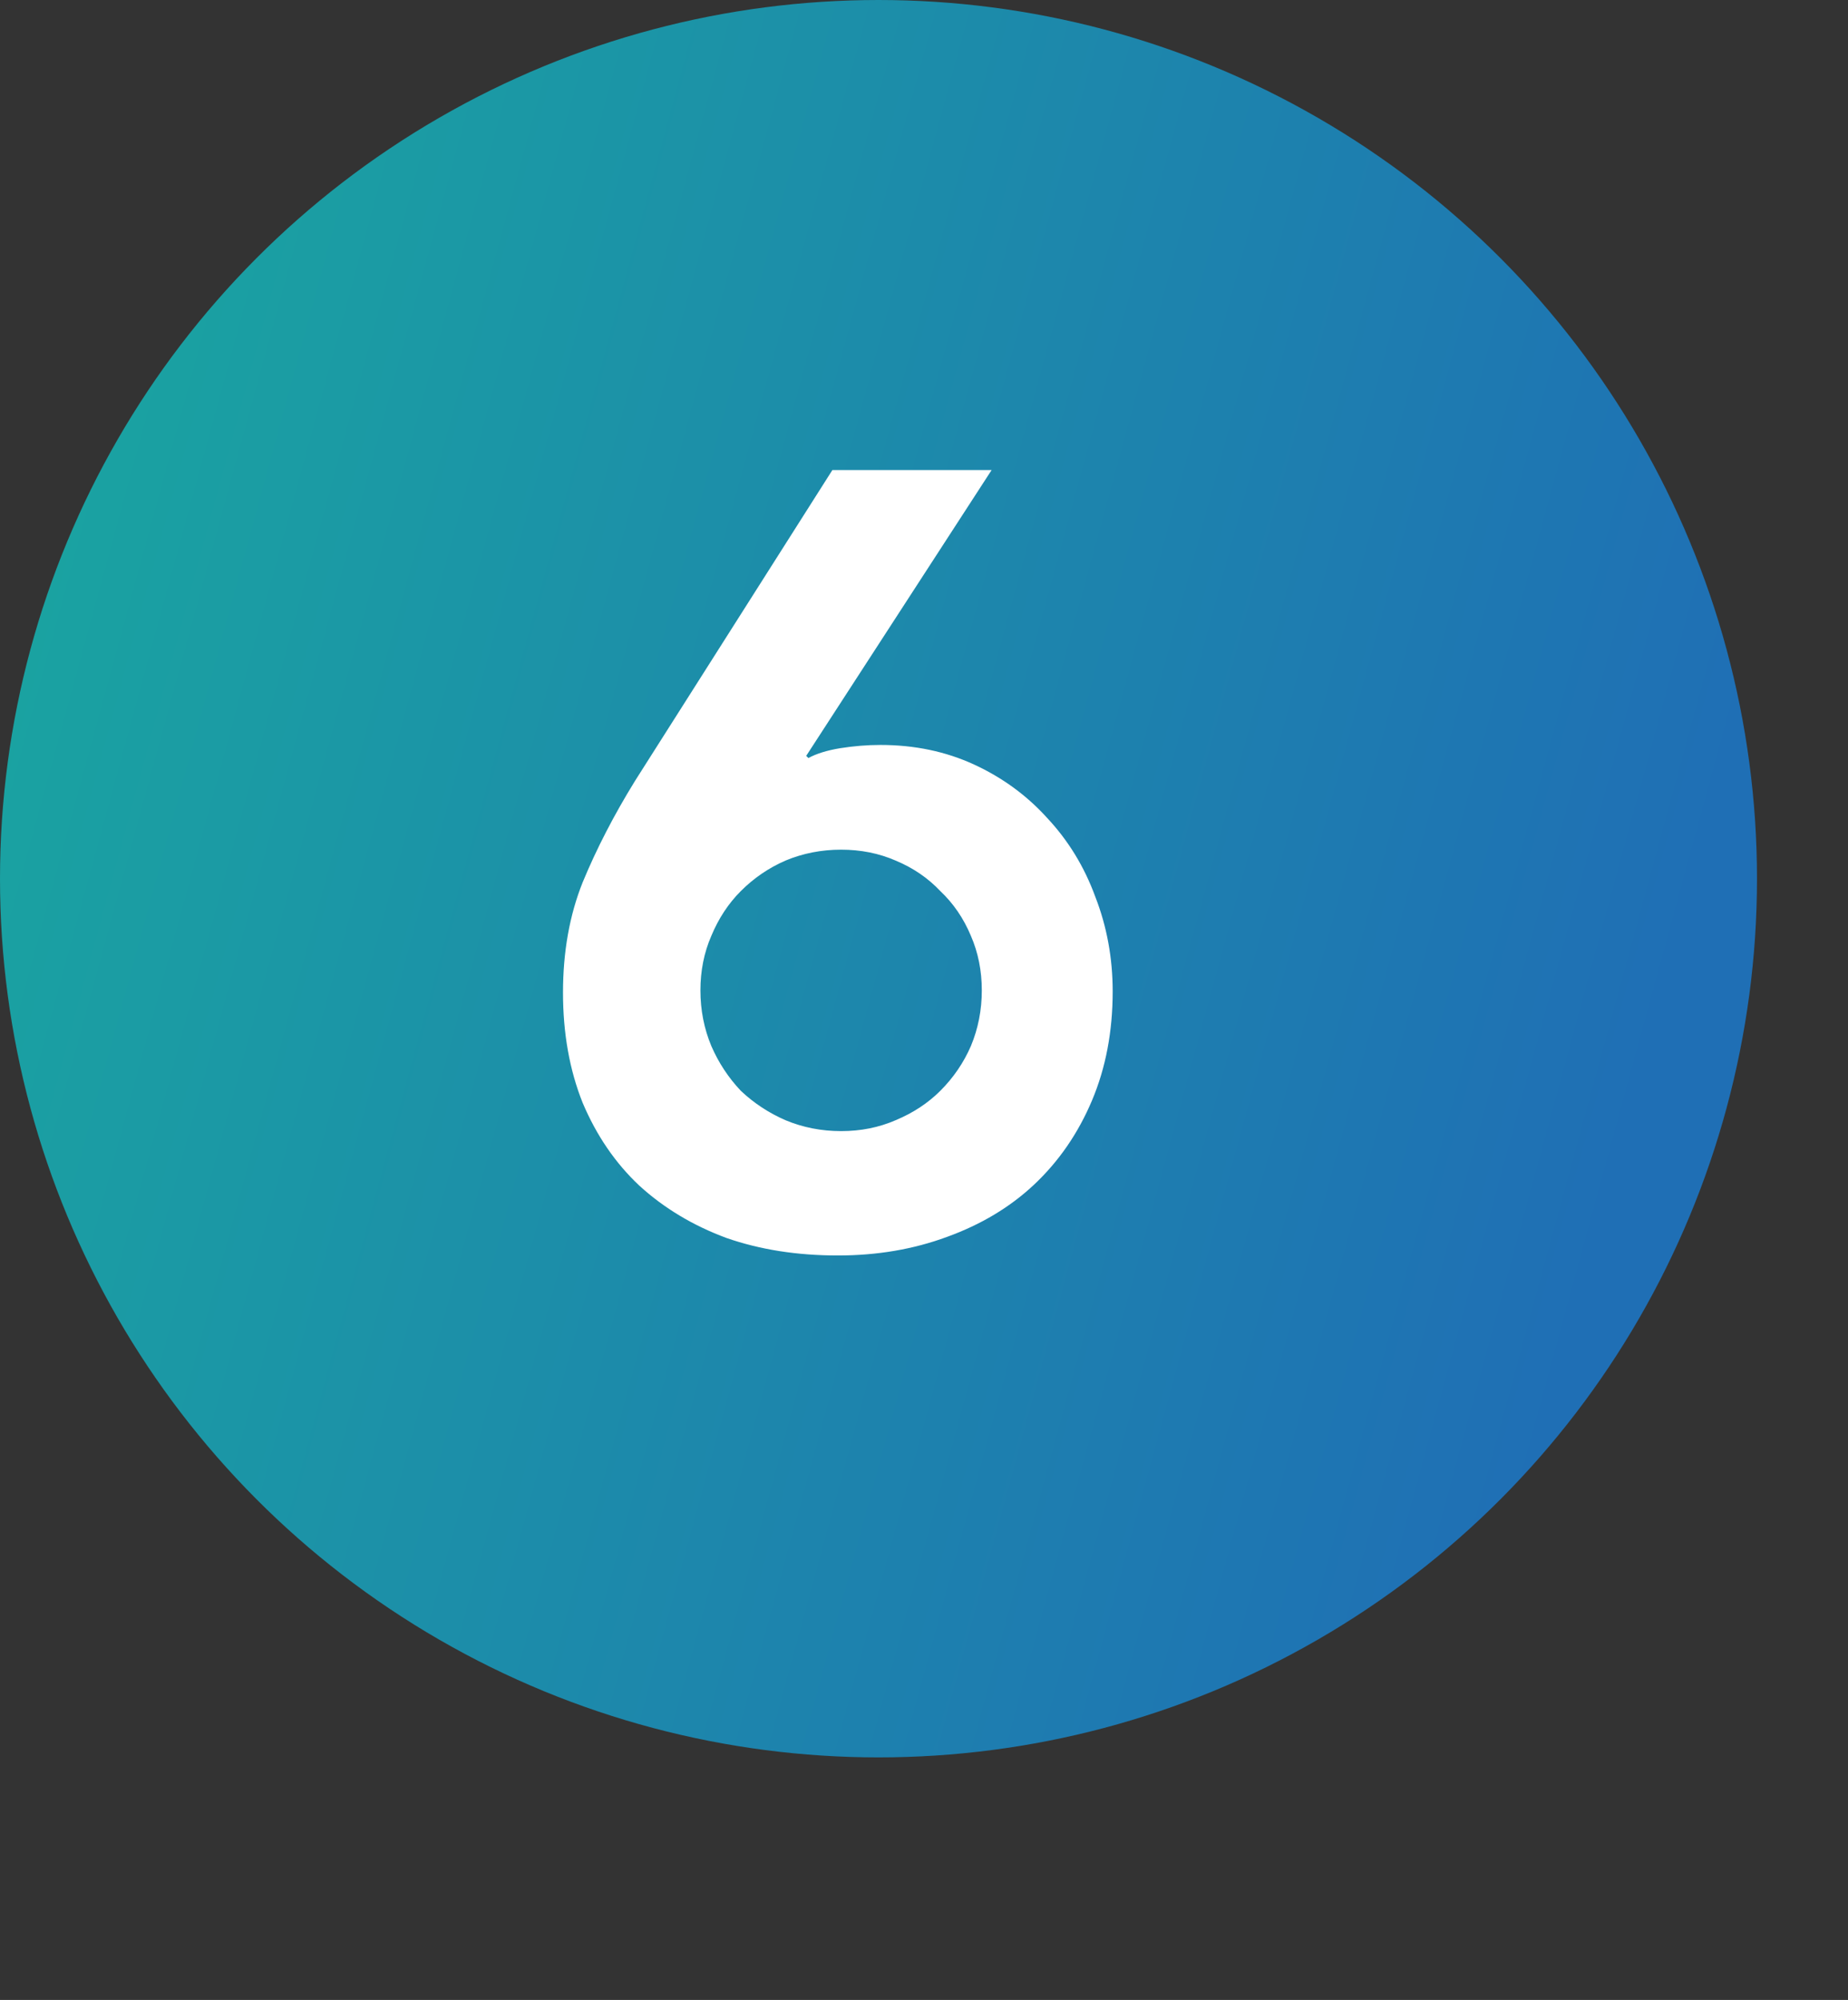
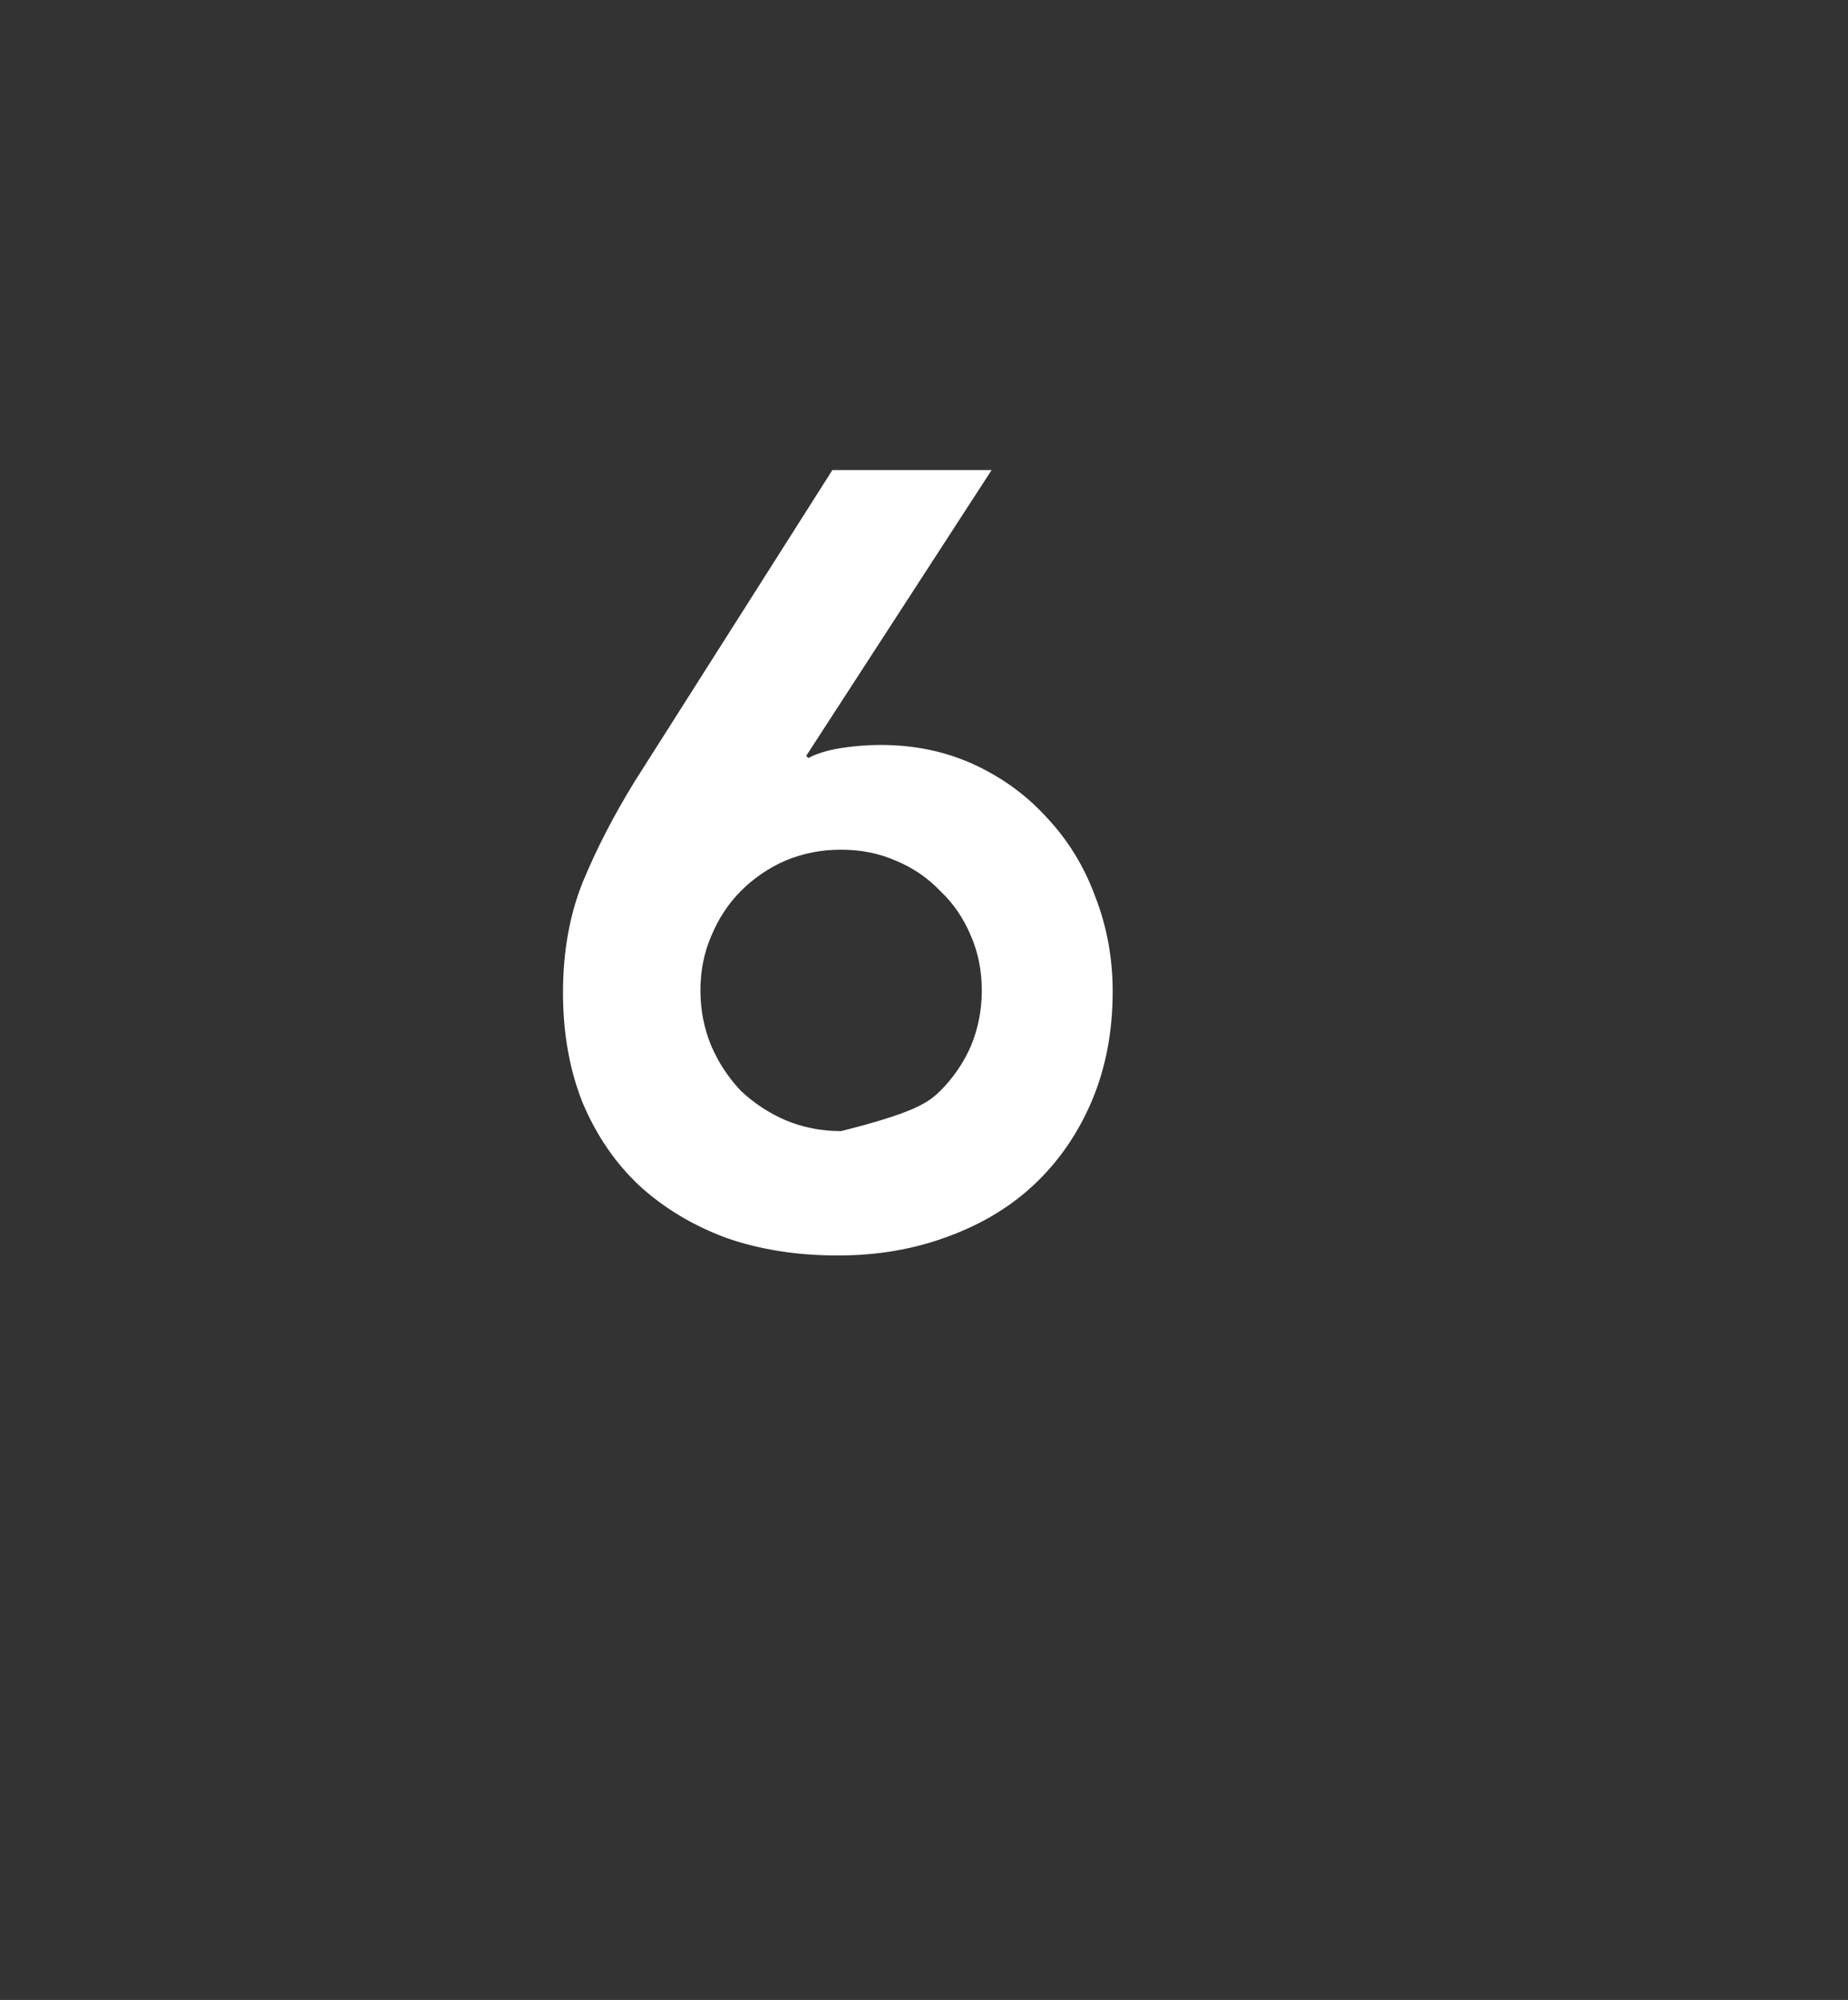
<svg xmlns="http://www.w3.org/2000/svg" width="61" height="66" viewBox="0 0 61 66" fill="none">
  <rect x="0" y="0" width="61" height="66" fill="#333333" stroke="none" />
-   <circle cx="28.998" cy="28.998" r="28.998" fill="url(#paint0_linear_237_364)" />
-   <path d="M32.732 15.512L26.612 24.944L26.684 25.016C26.948 24.872 27.296 24.764 27.728 24.692C28.184 24.62 28.628 24.584 29.06 24.584C30.188 24.584 31.22 24.8 32.156 25.232C33.092 25.664 33.896 26.252 34.568 26.996C35.264 27.74 35.792 28.604 36.152 29.588C36.536 30.572 36.728 31.616 36.728 32.72C36.728 34.04 36.5 35.24 36.044 36.32C35.588 37.4 34.952 38.324 34.136 39.092C33.344 39.836 32.384 40.412 31.256 40.82C30.152 41.228 28.952 41.432 27.656 41.432C26.312 41.432 25.088 41.24 23.984 40.856C22.88 40.448 21.92 39.872 21.104 39.128C20.312 38.384 19.688 37.472 19.232 36.392C18.8 35.312 18.584 34.1 18.584 32.756C18.584 31.412 18.8 30.2 19.232 29.12C19.688 28.016 20.264 26.9 20.96 25.772L27.476 15.512H32.732ZM23.12 32.684C23.12 33.332 23.24 33.944 23.48 34.52C23.72 35.072 24.044 35.564 24.452 35.996C24.884 36.404 25.376 36.728 25.928 36.968C26.504 37.208 27.116 37.328 27.764 37.328C28.412 37.328 29.012 37.208 29.564 36.968C30.14 36.728 30.632 36.404 31.04 35.996C31.472 35.564 31.808 35.072 32.048 34.52C32.288 33.944 32.408 33.332 32.408 32.684C32.408 32.036 32.288 31.436 32.048 30.884C31.808 30.308 31.472 29.816 31.04 29.408C30.632 28.976 30.14 28.64 29.564 28.4C29.012 28.16 28.412 28.04 27.764 28.04C27.116 28.04 26.504 28.16 25.928 28.4C25.376 28.64 24.884 28.976 24.452 29.408C24.044 29.816 23.72 30.308 23.48 30.884C23.24 31.436 23.12 32.036 23.12 32.684Z" fill="white" />
+   <path d="M32.732 15.512L26.612 24.944L26.684 25.016C26.948 24.872 27.296 24.764 27.728 24.692C28.184 24.62 28.628 24.584 29.06 24.584C30.188 24.584 31.22 24.8 32.156 25.232C33.092 25.664 33.896 26.252 34.568 26.996C35.264 27.74 35.792 28.604 36.152 29.588C36.536 30.572 36.728 31.616 36.728 32.72C36.728 34.04 36.5 35.24 36.044 36.32C35.588 37.4 34.952 38.324 34.136 39.092C33.344 39.836 32.384 40.412 31.256 40.82C30.152 41.228 28.952 41.432 27.656 41.432C26.312 41.432 25.088 41.24 23.984 40.856C22.88 40.448 21.92 39.872 21.104 39.128C20.312 38.384 19.688 37.472 19.232 36.392C18.8 35.312 18.584 34.1 18.584 32.756C18.584 31.412 18.8 30.2 19.232 29.12C19.688 28.016 20.264 26.9 20.96 25.772L27.476 15.512H32.732ZM23.12 32.684C23.12 33.332 23.24 33.944 23.48 34.52C23.72 35.072 24.044 35.564 24.452 35.996C24.884 36.404 25.376 36.728 25.928 36.968C26.504 37.208 27.116 37.328 27.764 37.328C30.14 36.728 30.632 36.404 31.04 35.996C31.472 35.564 31.808 35.072 32.048 34.52C32.288 33.944 32.408 33.332 32.408 32.684C32.408 32.036 32.288 31.436 32.048 30.884C31.808 30.308 31.472 29.816 31.04 29.408C30.632 28.976 30.14 28.64 29.564 28.4C29.012 28.16 28.412 28.04 27.764 28.04C27.116 28.04 26.504 28.16 25.928 28.4C25.376 28.64 24.884 28.976 24.452 29.408C24.044 29.816 23.72 30.308 23.48 30.884C23.24 31.436 23.12 32.036 23.12 32.684Z" fill="white" />
  <defs>
    <linearGradient id="paint0_linear_237_364" x1="3.093" y1="9.859" x2="57.312" y2="24.621" gradientUnits="userSpaceOnUse">
      <stop stop-color="#1AA3A1" />
      <stop offset="1" stop-color="#1F6FB5" />
    </linearGradient>
  </defs>
</svg>